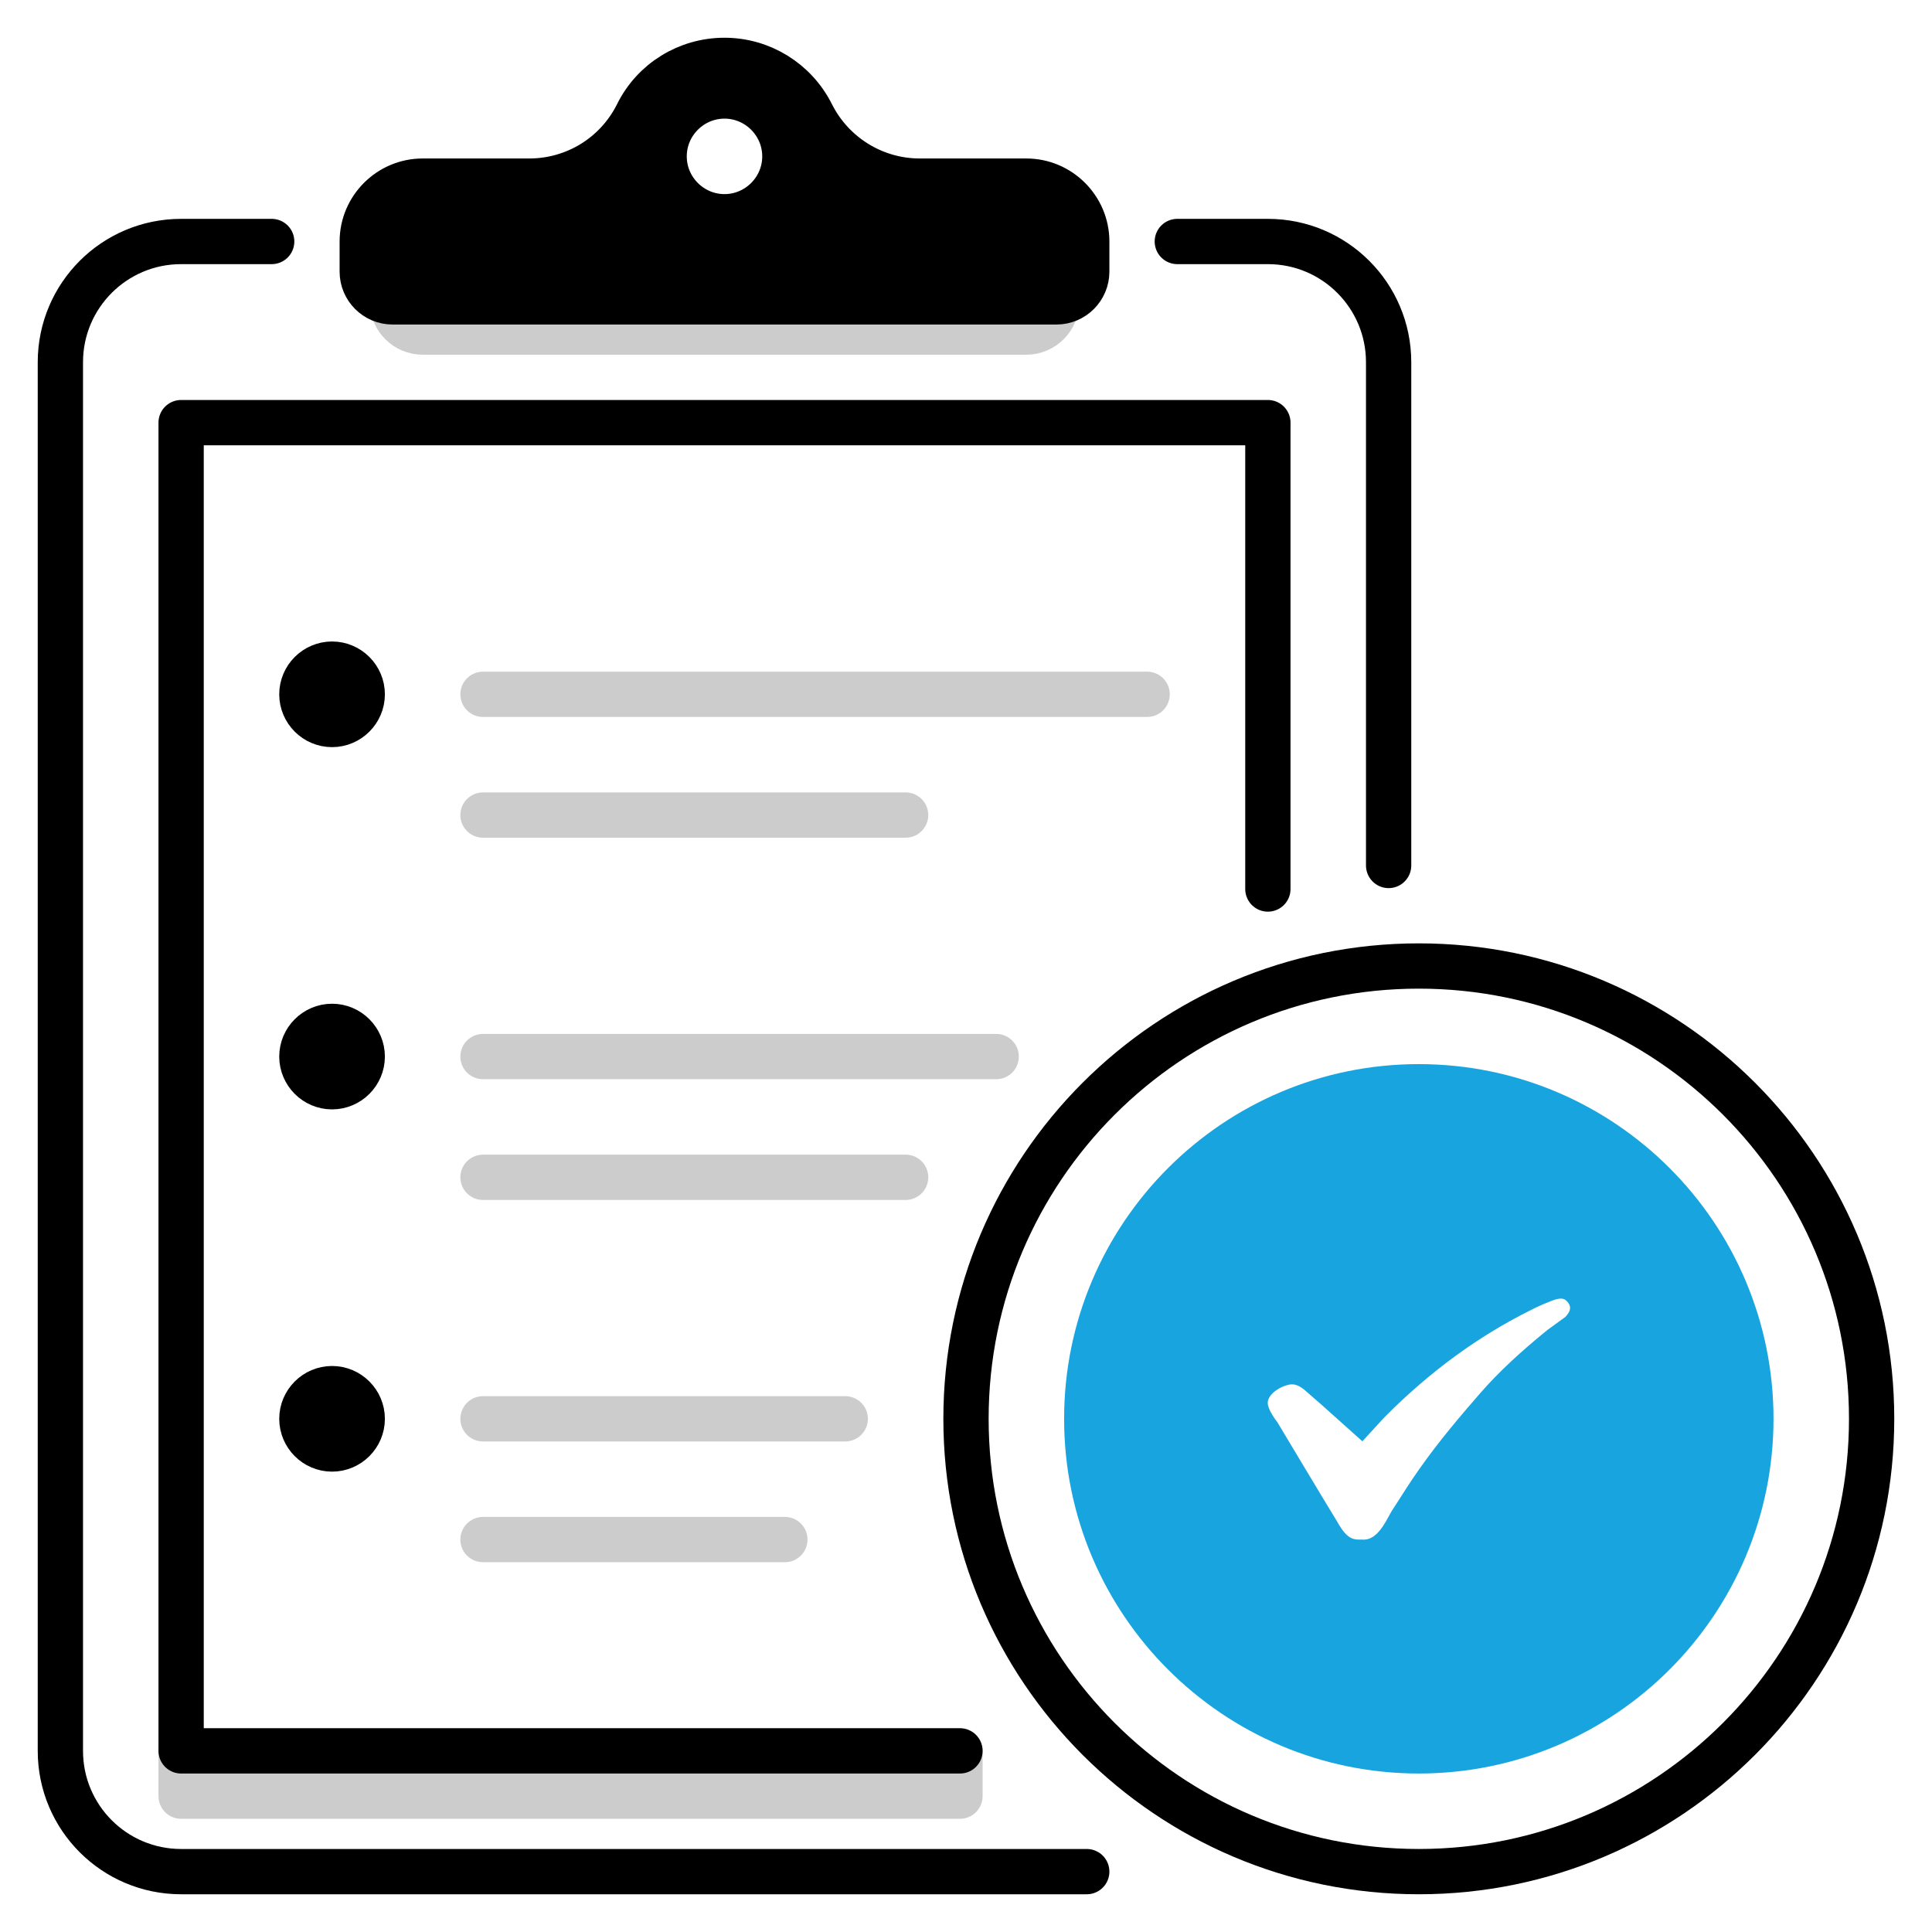
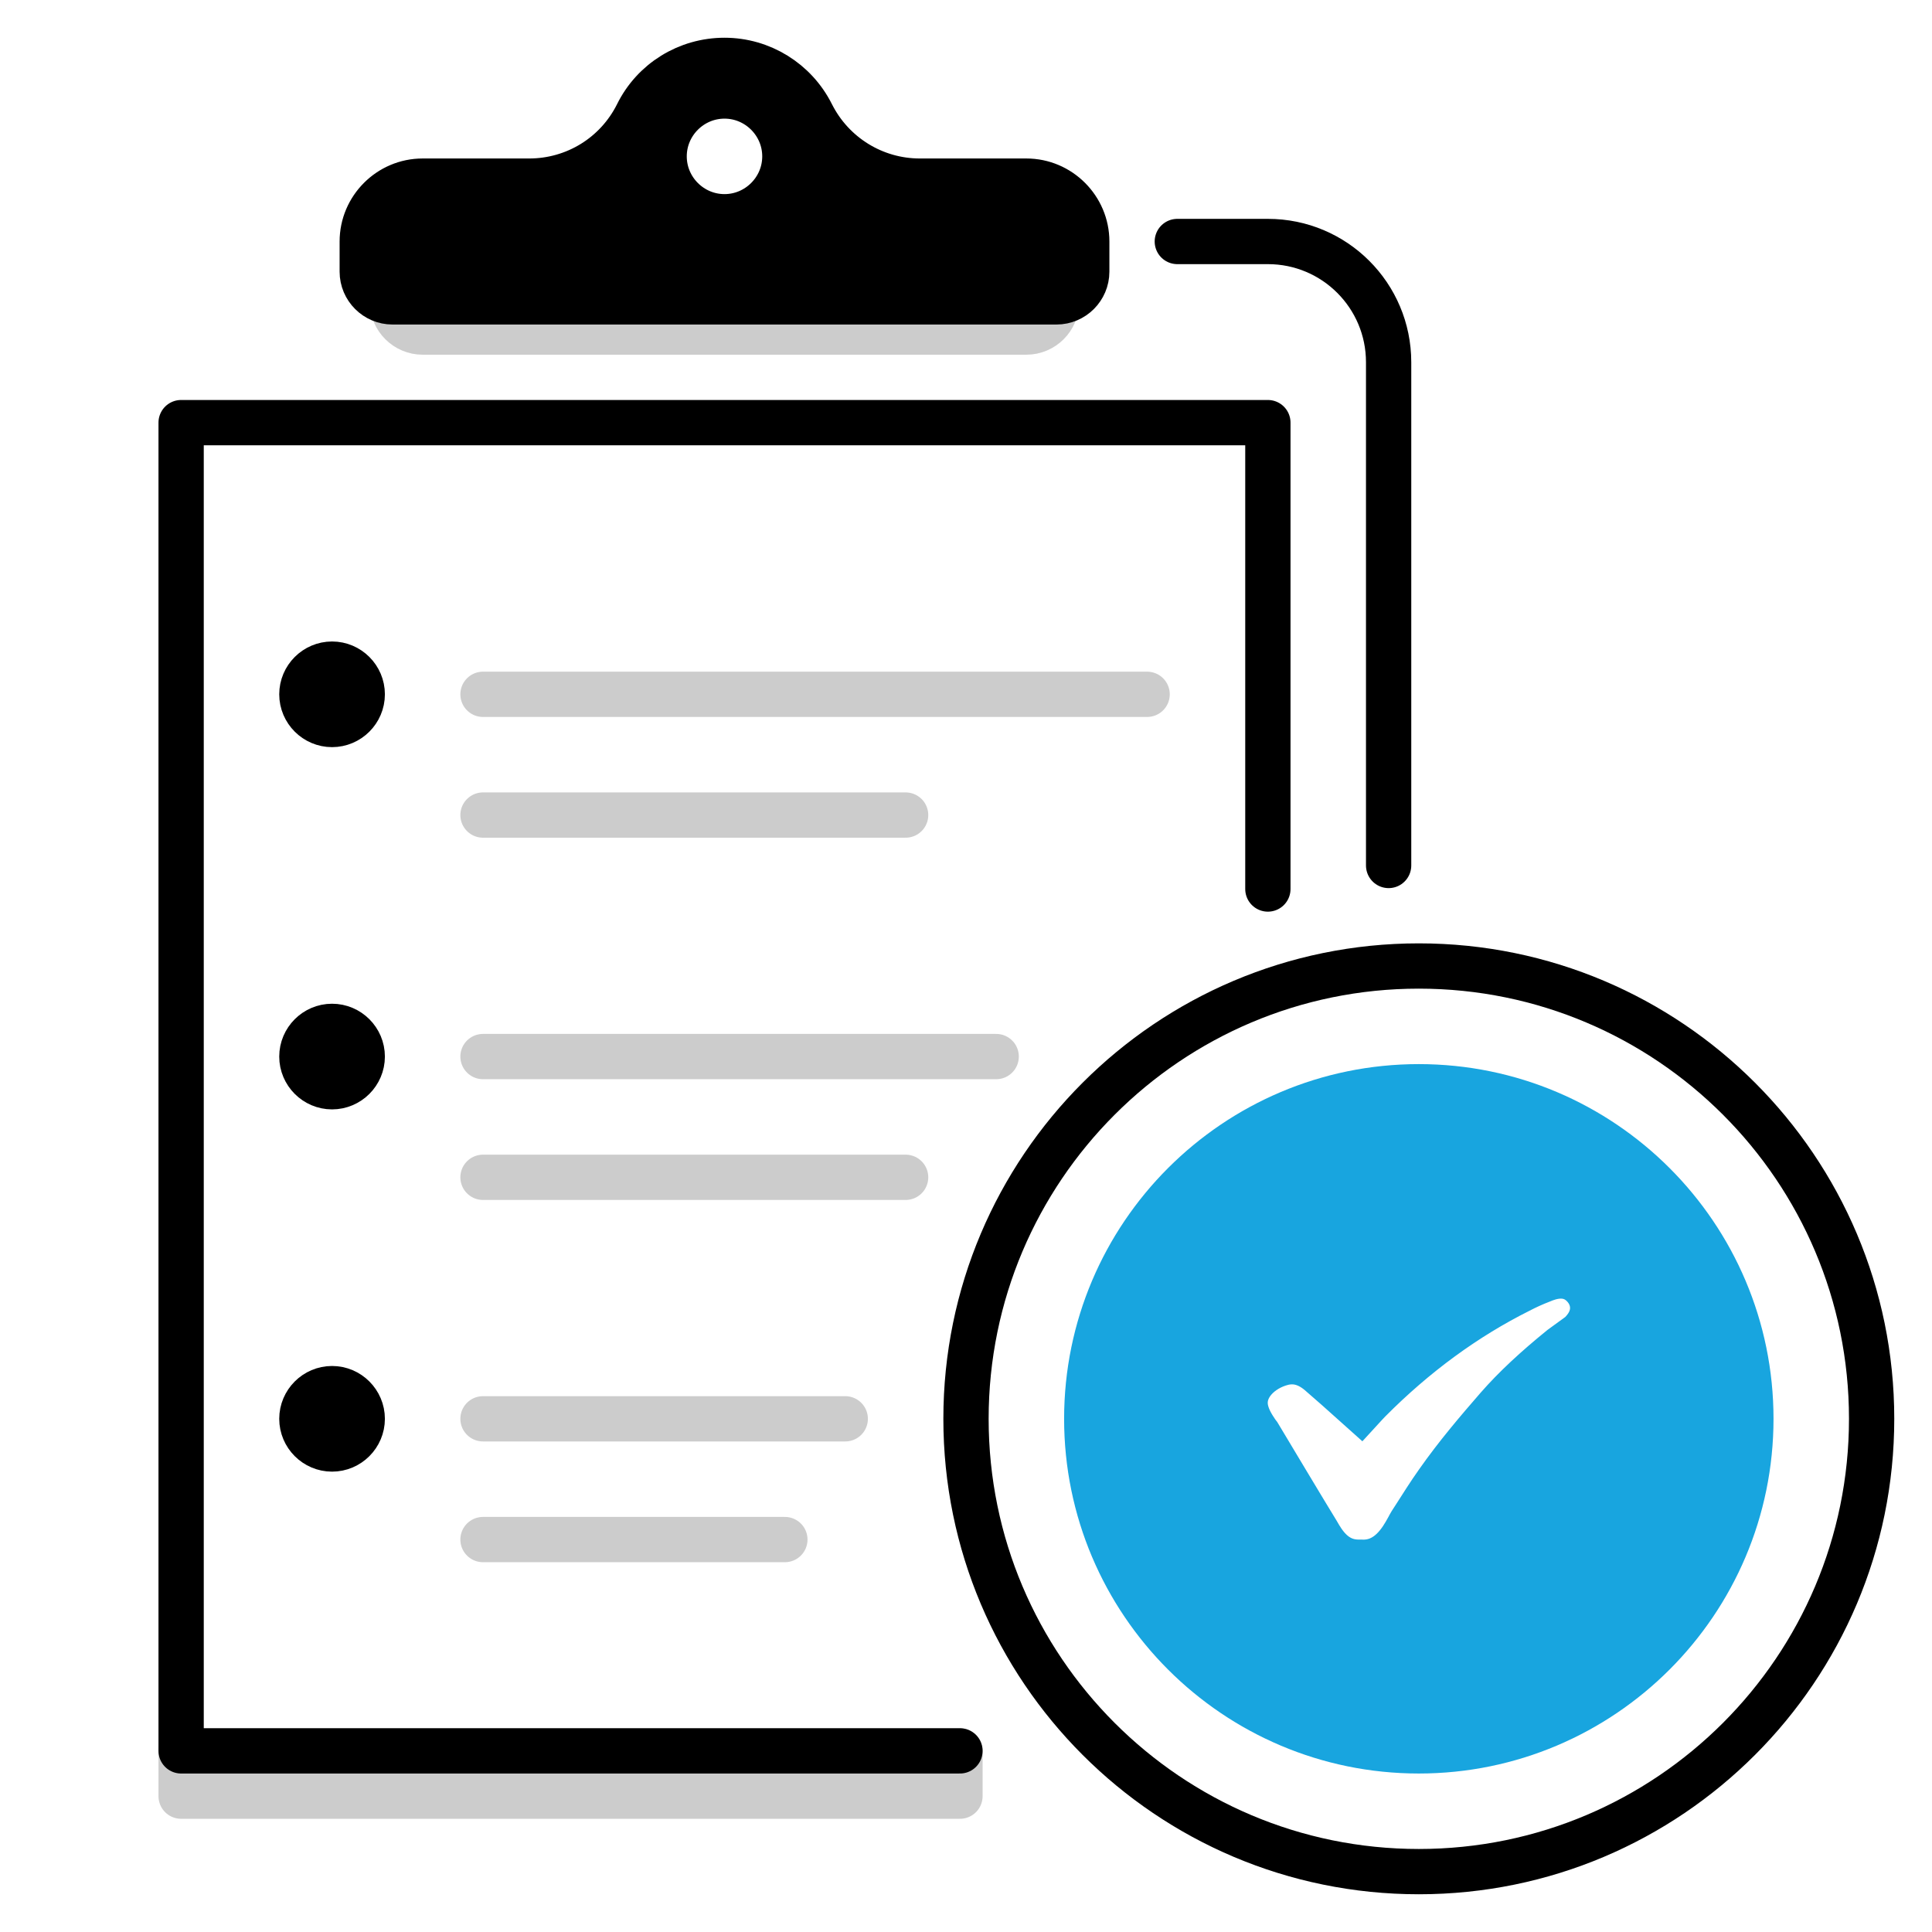
<svg xmlns="http://www.w3.org/2000/svg" width="64" height="64" viewBox="0 0 64 64" fill="none">
  <g opacity="0.2">
    <path d="M16 23H38" stroke="black" stroke-width="1.5" stroke-linecap="round" stroke-linejoin="round" />
    <path d="M16 27H30" stroke="black" stroke-width="1.5" stroke-linecap="round" stroke-linejoin="round" />
    <path d="M16 35H33" stroke="black" stroke-width="1.5" stroke-linecap="round" stroke-linejoin="round" />
    <path d="M16 39H30" stroke="black" stroke-width="1.5" stroke-linecap="round" stroke-linejoin="round" />
    <path d="M16 47H28" stroke="black" stroke-width="1.5" stroke-linecap="round" stroke-linejoin="round" />
    <path d="M16 51H26" stroke="black" stroke-width="1.5" stroke-linecap="round" stroke-linejoin="round" />
    <path d="M31.8 58H6V59.5H31.8V58Z" fill="black" stroke="black" stroke-width="1.5" stroke-linecap="round" stroke-linejoin="round" />
    <path d="M13 9H35V10C35 10.55 34.55 11 34 11H14C13.45 11 13 10.55 13 10V9Z" fill="black" stroke="black" stroke-width="1.5" stroke-linecap="round" stroke-linejoin="round" />
  </g>
  <path d="M34 6H30.47C28.95 6 27.57 5.14 26.89 3.79C26.34 2.69 25.22 2 24 2C22.77 2 21.65 2.69 21.11 3.79C20.43 5.15 19.05 6 17.53 6H14C12.9 6 12 6.9 12 8V9C12 9.55 12.45 10 13 10H35C35.55 10 36 9.55 36 9V8C36 6.9 35.1 6 34 6ZM24 7.18C22.9 7.18 22 6.28 22 5.18C22 4.08 22.9 3.18 24 3.18C25.1 3.18 26 4.08 26 5.18C26 6.28 25.1 7.18 24 7.18Z" fill="black" stroke="black" stroke-width="1.5" stroke-linecap="round" stroke-linejoin="round" />
  <path d="M11 24C11.55 24 12 23.55 12 23C12 22.45 11.55 22 11 22C10.45 22 10 22.45 10 23C10 23.55 10.45 24 11 24Z" fill="black" stroke="black" stroke-width="1.5" stroke-linecap="round" stroke-linejoin="round" />
-   <path d="M36 62H6C3.79 62 2 60.21 2 58V12C2 9.79 3.79 8 6 8H9" stroke="black" stroke-width="1.5" stroke-linecap="round" stroke-linejoin="round" />
  <path d="M39 8H42C44.21 8 46 9.79 46 12V28.67" stroke="black" stroke-width="1.5" stroke-linecap="round" stroke-linejoin="round" />
  <path d="M31.8 58H6V14H42V29.45" stroke="black" stroke-width="1.5" stroke-linecap="round" stroke-linejoin="round" />
  <path d="M11 36C11.55 36 12 35.55 12 35C12 34.45 11.55 34 11 34C10.45 34 10 34.45 10 35C10 35.55 10.45 36 11 36Z" fill="black" stroke="black" stroke-width="1.5" stroke-linecap="round" stroke-linejoin="round" />
  <path d="M11 48C11.55 48 12 47.55 12 47C12 46.45 11.55 46 11 46C10.45 46 10 46.45 10 47C10 47.55 10.45 48 11 48Z" fill="black" stroke="black" stroke-width="1.5" stroke-linecap="round" stroke-linejoin="round" />
  <path d="M47 62C55.28 62 62 55.28 62 47C62 38.72 55.28 32 47 32C38.72 32 32 38.72 32 47C32 55.28 38.72 62 47 62Z" stroke="black" stroke-width="1.5" stroke-linecap="round" stroke-linejoin="round" />
  <path d="M47 36C40.93 36 36 40.93 36 47C36 53.07 40.93 58 47 58C53.07 58 58 53.07 58 47C58 40.93 53.07 36 47 36ZM51.83 44.57L51.72 44.65C50.87 45.34 50.18 45.98 49.62 46.62C48.95 47.39 48.25 48.21 47.62 49.11C47.35 49.49 47.1 49.89 46.85 50.28L46.74 50.45C46.71 50.5 46.67 50.57 46.64 50.63C46.43 51.01 45.99 51.8 45.08 51.75C45.05 51.75 45.03 51.75 45 51.75C44.21 51.75 43.84 51.12 43.64 50.77C43.33 50.27 41.81 47.73 41.69 47.53L41.63 47.45C41.51 47.27 41.34 47.02 41.27 46.7C41.11 45.94 41.77 45.33 42.48 45.15C42.91 45.04 43.32 45.15 43.71 45.48C43.91 45.65 44.58 46.24 45.08 46.69C45.19 46.57 45.3 46.45 45.36 46.39C46.88 44.86 48.55 43.64 50.33 42.75C50.56 42.63 50.8 42.52 51.06 42.42C51.3 42.32 52.01 42.03 52.53 42.68C52.71 42.91 52.79 43.19 52.75 43.47C52.67 44.02 52.17 44.36 51.84 44.59L51.83 44.57Z" fill="#18A5DF" stroke="#18A5DF" stroke-width="1.5" stroke-miterlimit="10" stroke-linecap="round" />
</svg>